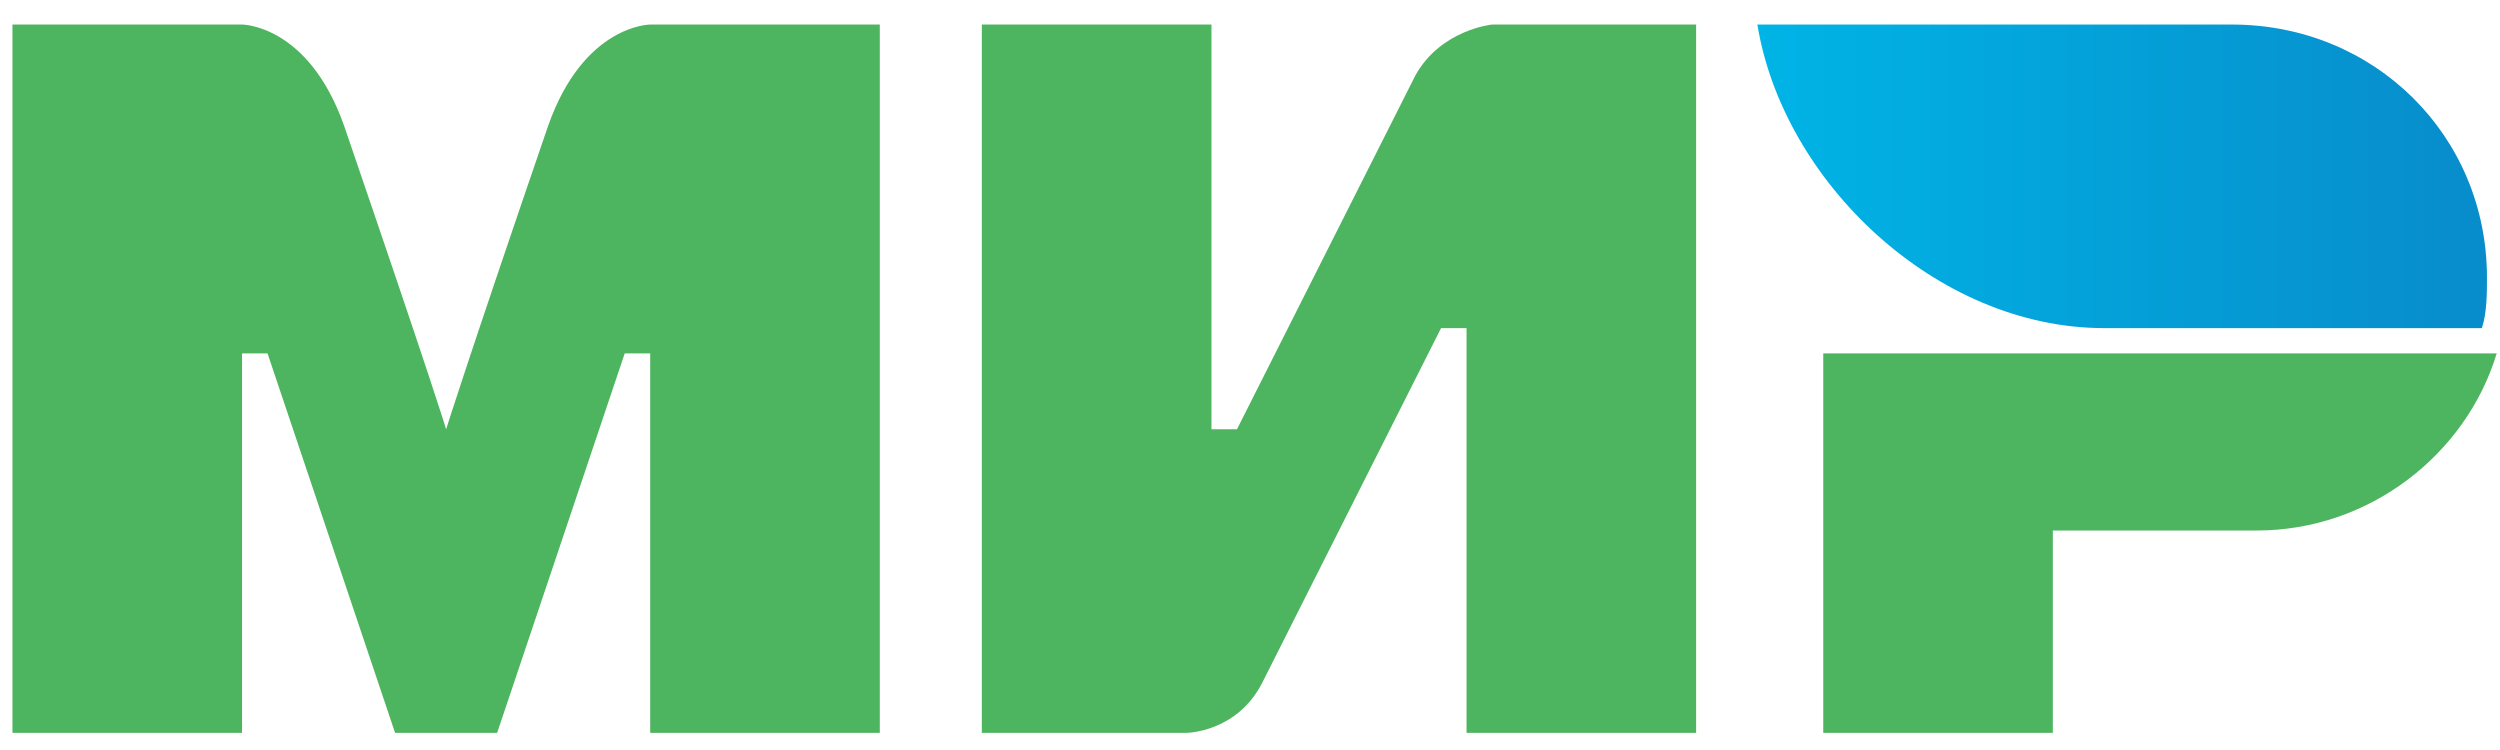
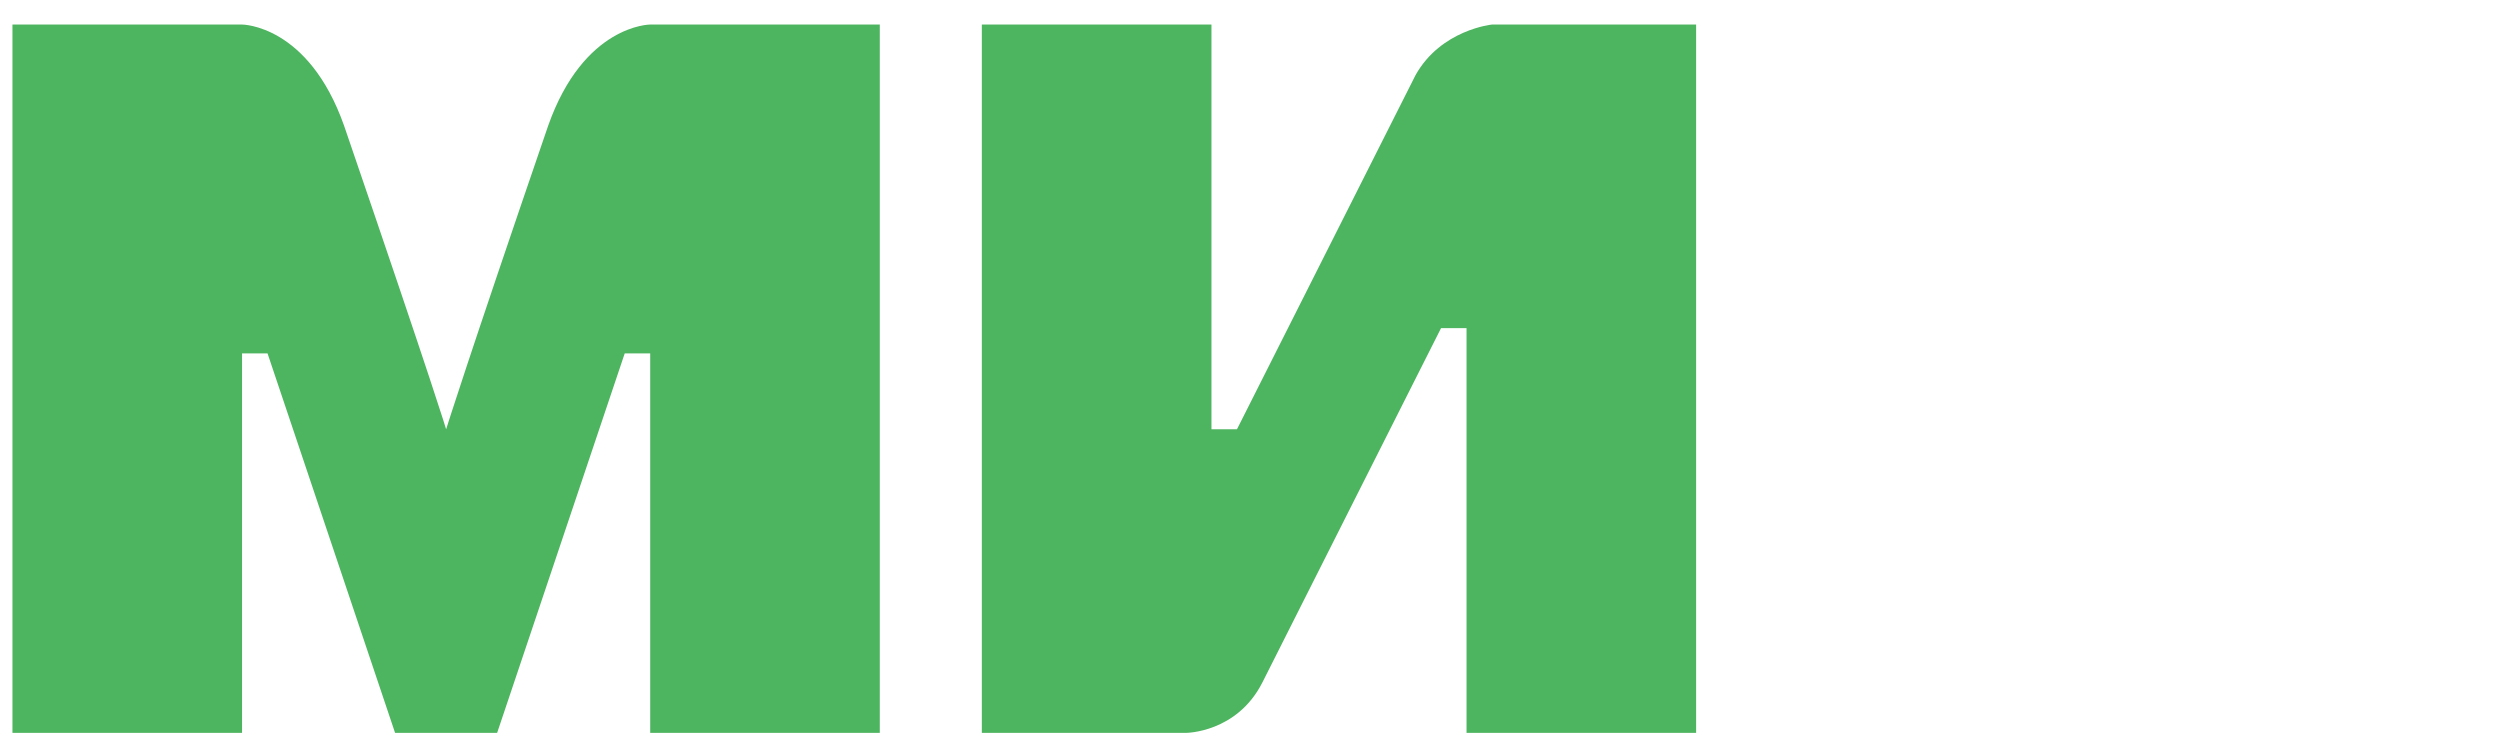
<svg xmlns="http://www.w3.org/2000/svg" width="60" height="18" viewBox="0 0 60 18" fill="none">
-   <path fill-rule="evenodd" clip-rule="evenodd" d="M53.565 0.589H42.177C42.789 4.353 46.462 7.875 50.503 7.875H59.565C59.687 7.51 59.687 7.025 59.687 6.66C59.687 3.26 56.993 0.589 53.565 0.589Z" fill="url(#paint0_linear)" />
-   <path fill-rule="evenodd" clip-rule="evenodd" d="M43.758 8.482V17.589H49.268V12.732H54.166C56.86 12.732 59.186 10.91 59.921 8.482H43.758Z" fill="#4DB45F" />
  <path fill-rule="evenodd" clip-rule="evenodd" d="M23.564 0.589V17.589H28.462C28.462 17.589 29.687 17.589 30.299 16.375C33.605 9.817 34.585 7.875 34.585 7.875H35.197V17.589H40.707V0.589H35.809C35.809 0.589 34.585 0.71 33.973 1.803C31.156 7.389 29.687 10.303 29.687 10.303H29.075V0.589H23.564Z" fill="#4DB45F" />
  <path fill-rule="evenodd" clip-rule="evenodd" d="M0.299 17.589V0.589H5.809C5.809 0.589 7.401 0.589 8.258 3.017C10.462 9.453 10.707 10.303 10.707 10.303C10.707 10.303 11.197 8.725 13.156 3.017C14.013 0.589 15.605 0.589 15.605 0.589H21.115V17.589H15.605V8.482H14.993L11.931 17.589H9.482L6.421 8.482H5.809V17.589H0.299Z" fill="#4DB45F" />
  <defs>
    <linearGradient id="paint0_linear" x1="42.145" y1="4.232" x2="59.687" y2="4.232" gradientUnits="userSpaceOnUse">
      <stop stop-color="#00B4E6" />
      <stop offset="1" stop-color="#088CCB" />
    </linearGradient>
  </defs>
</svg>